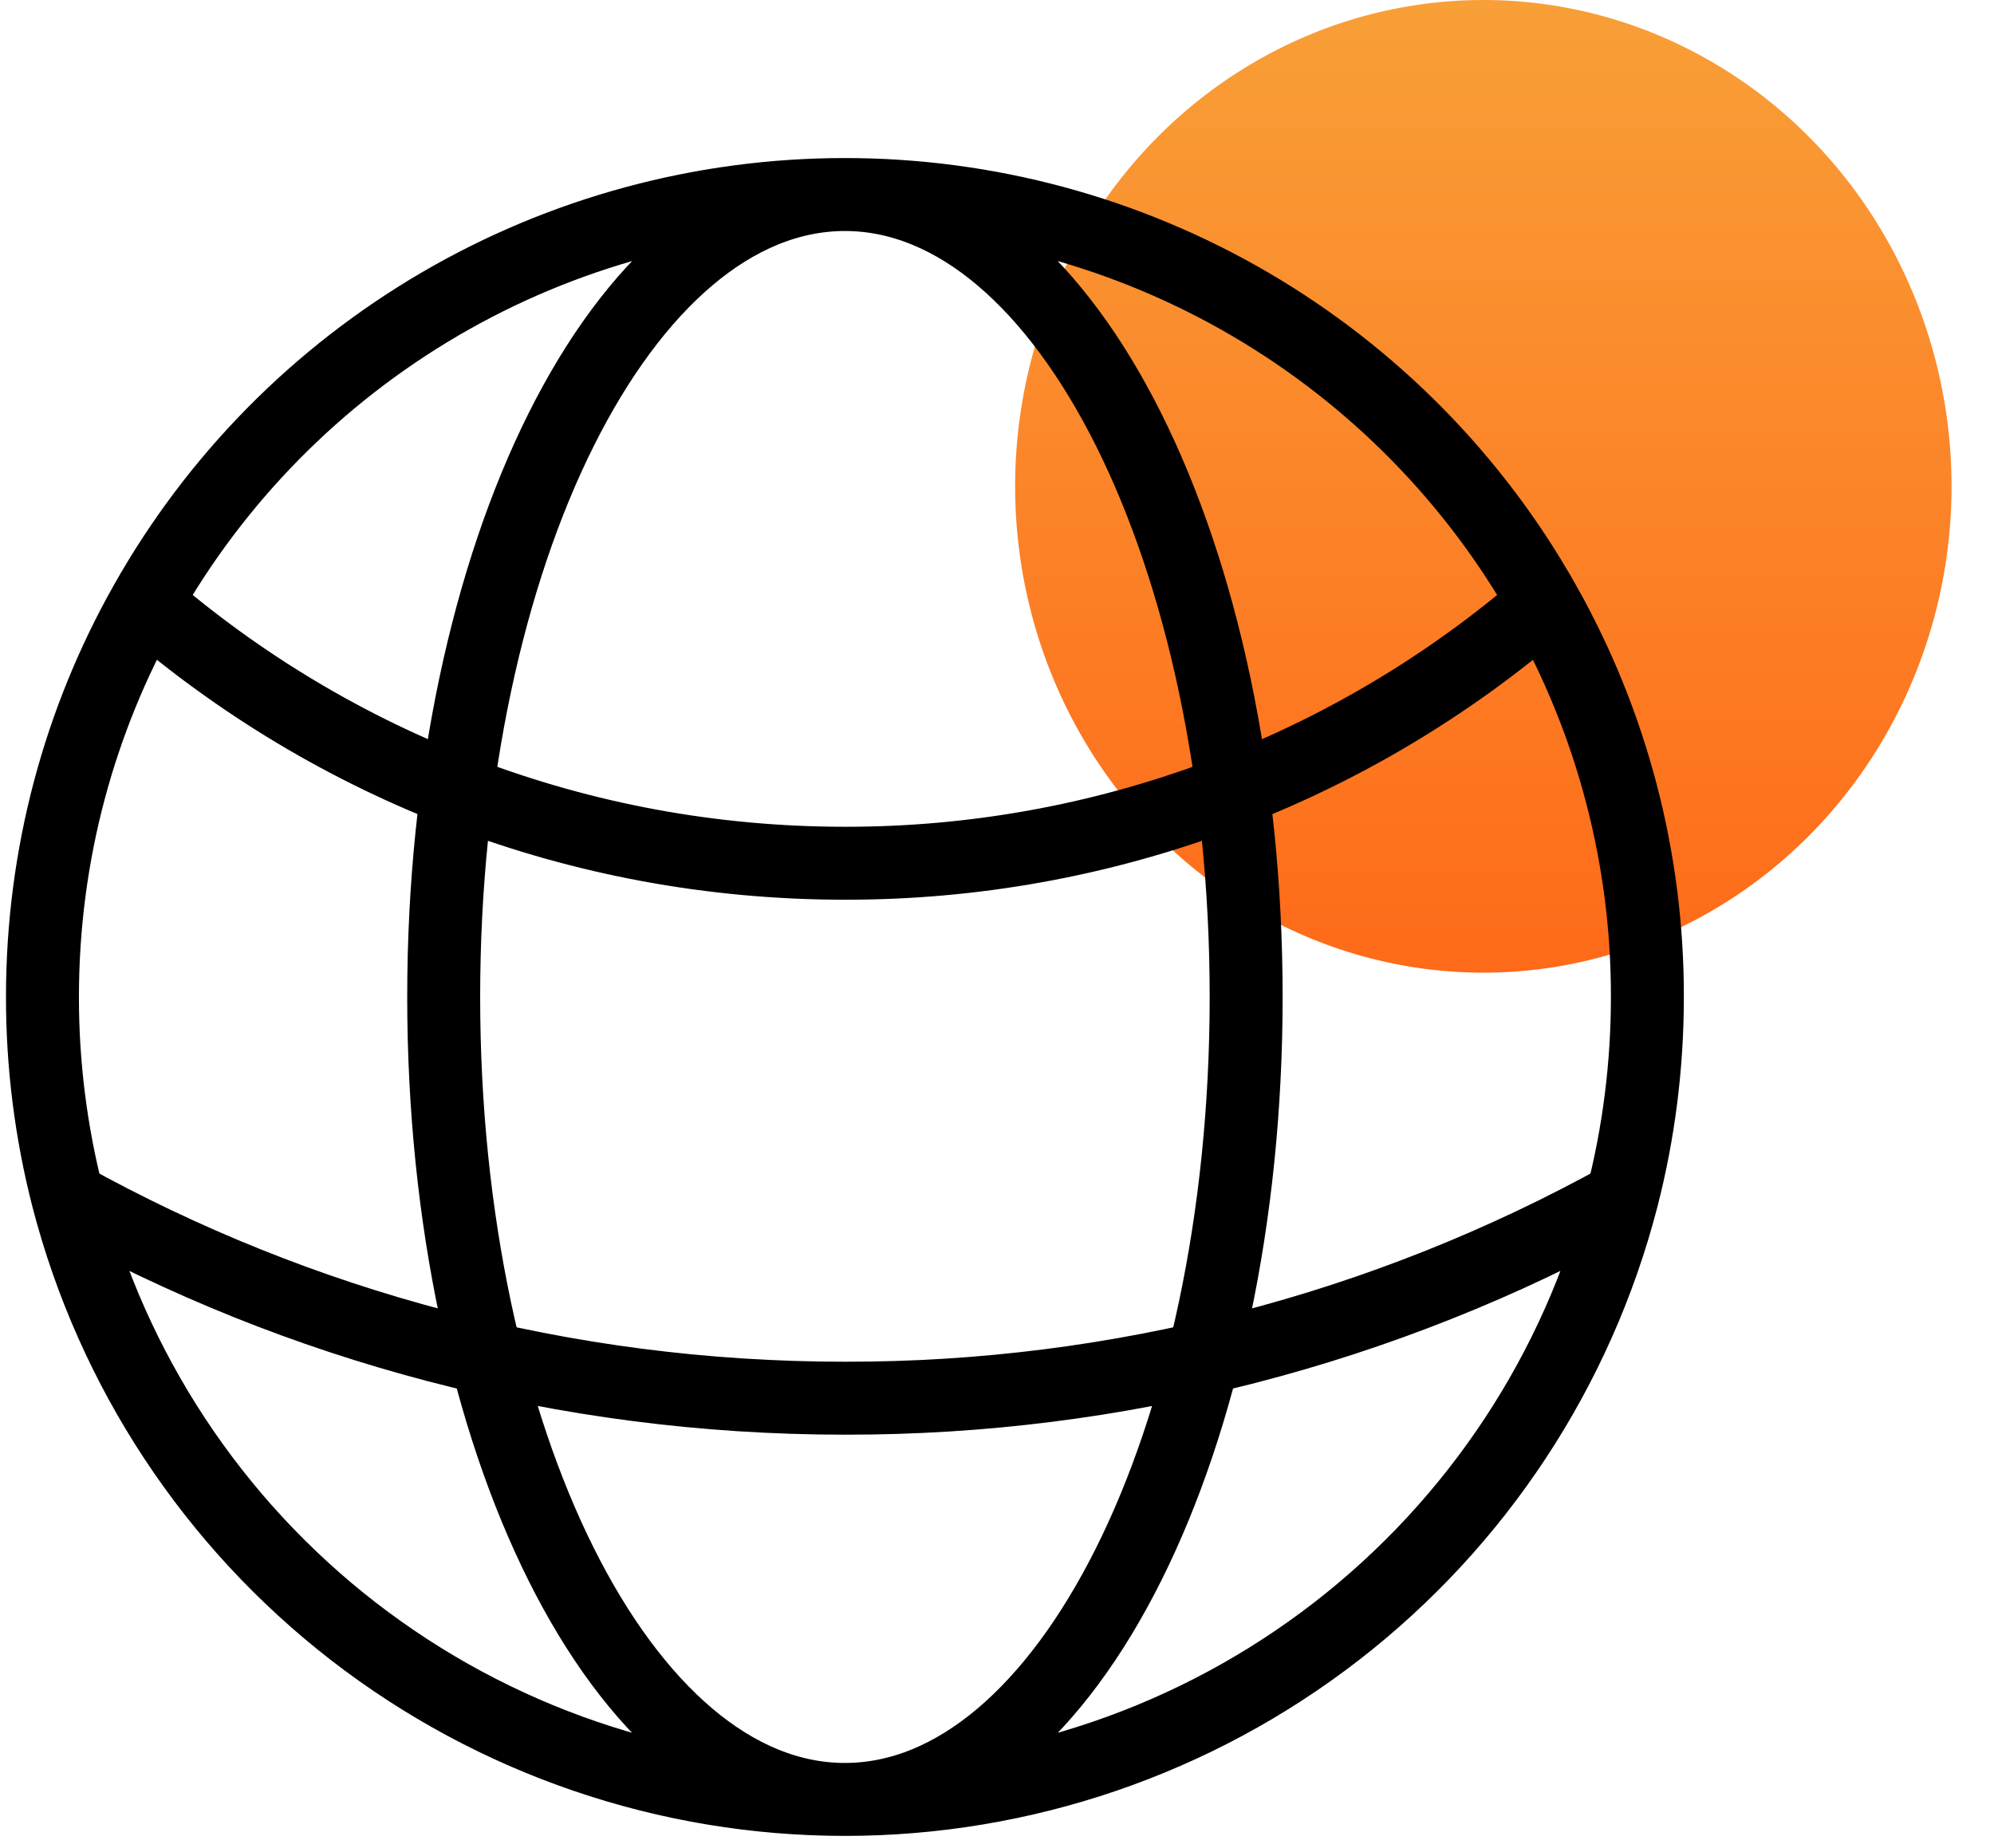
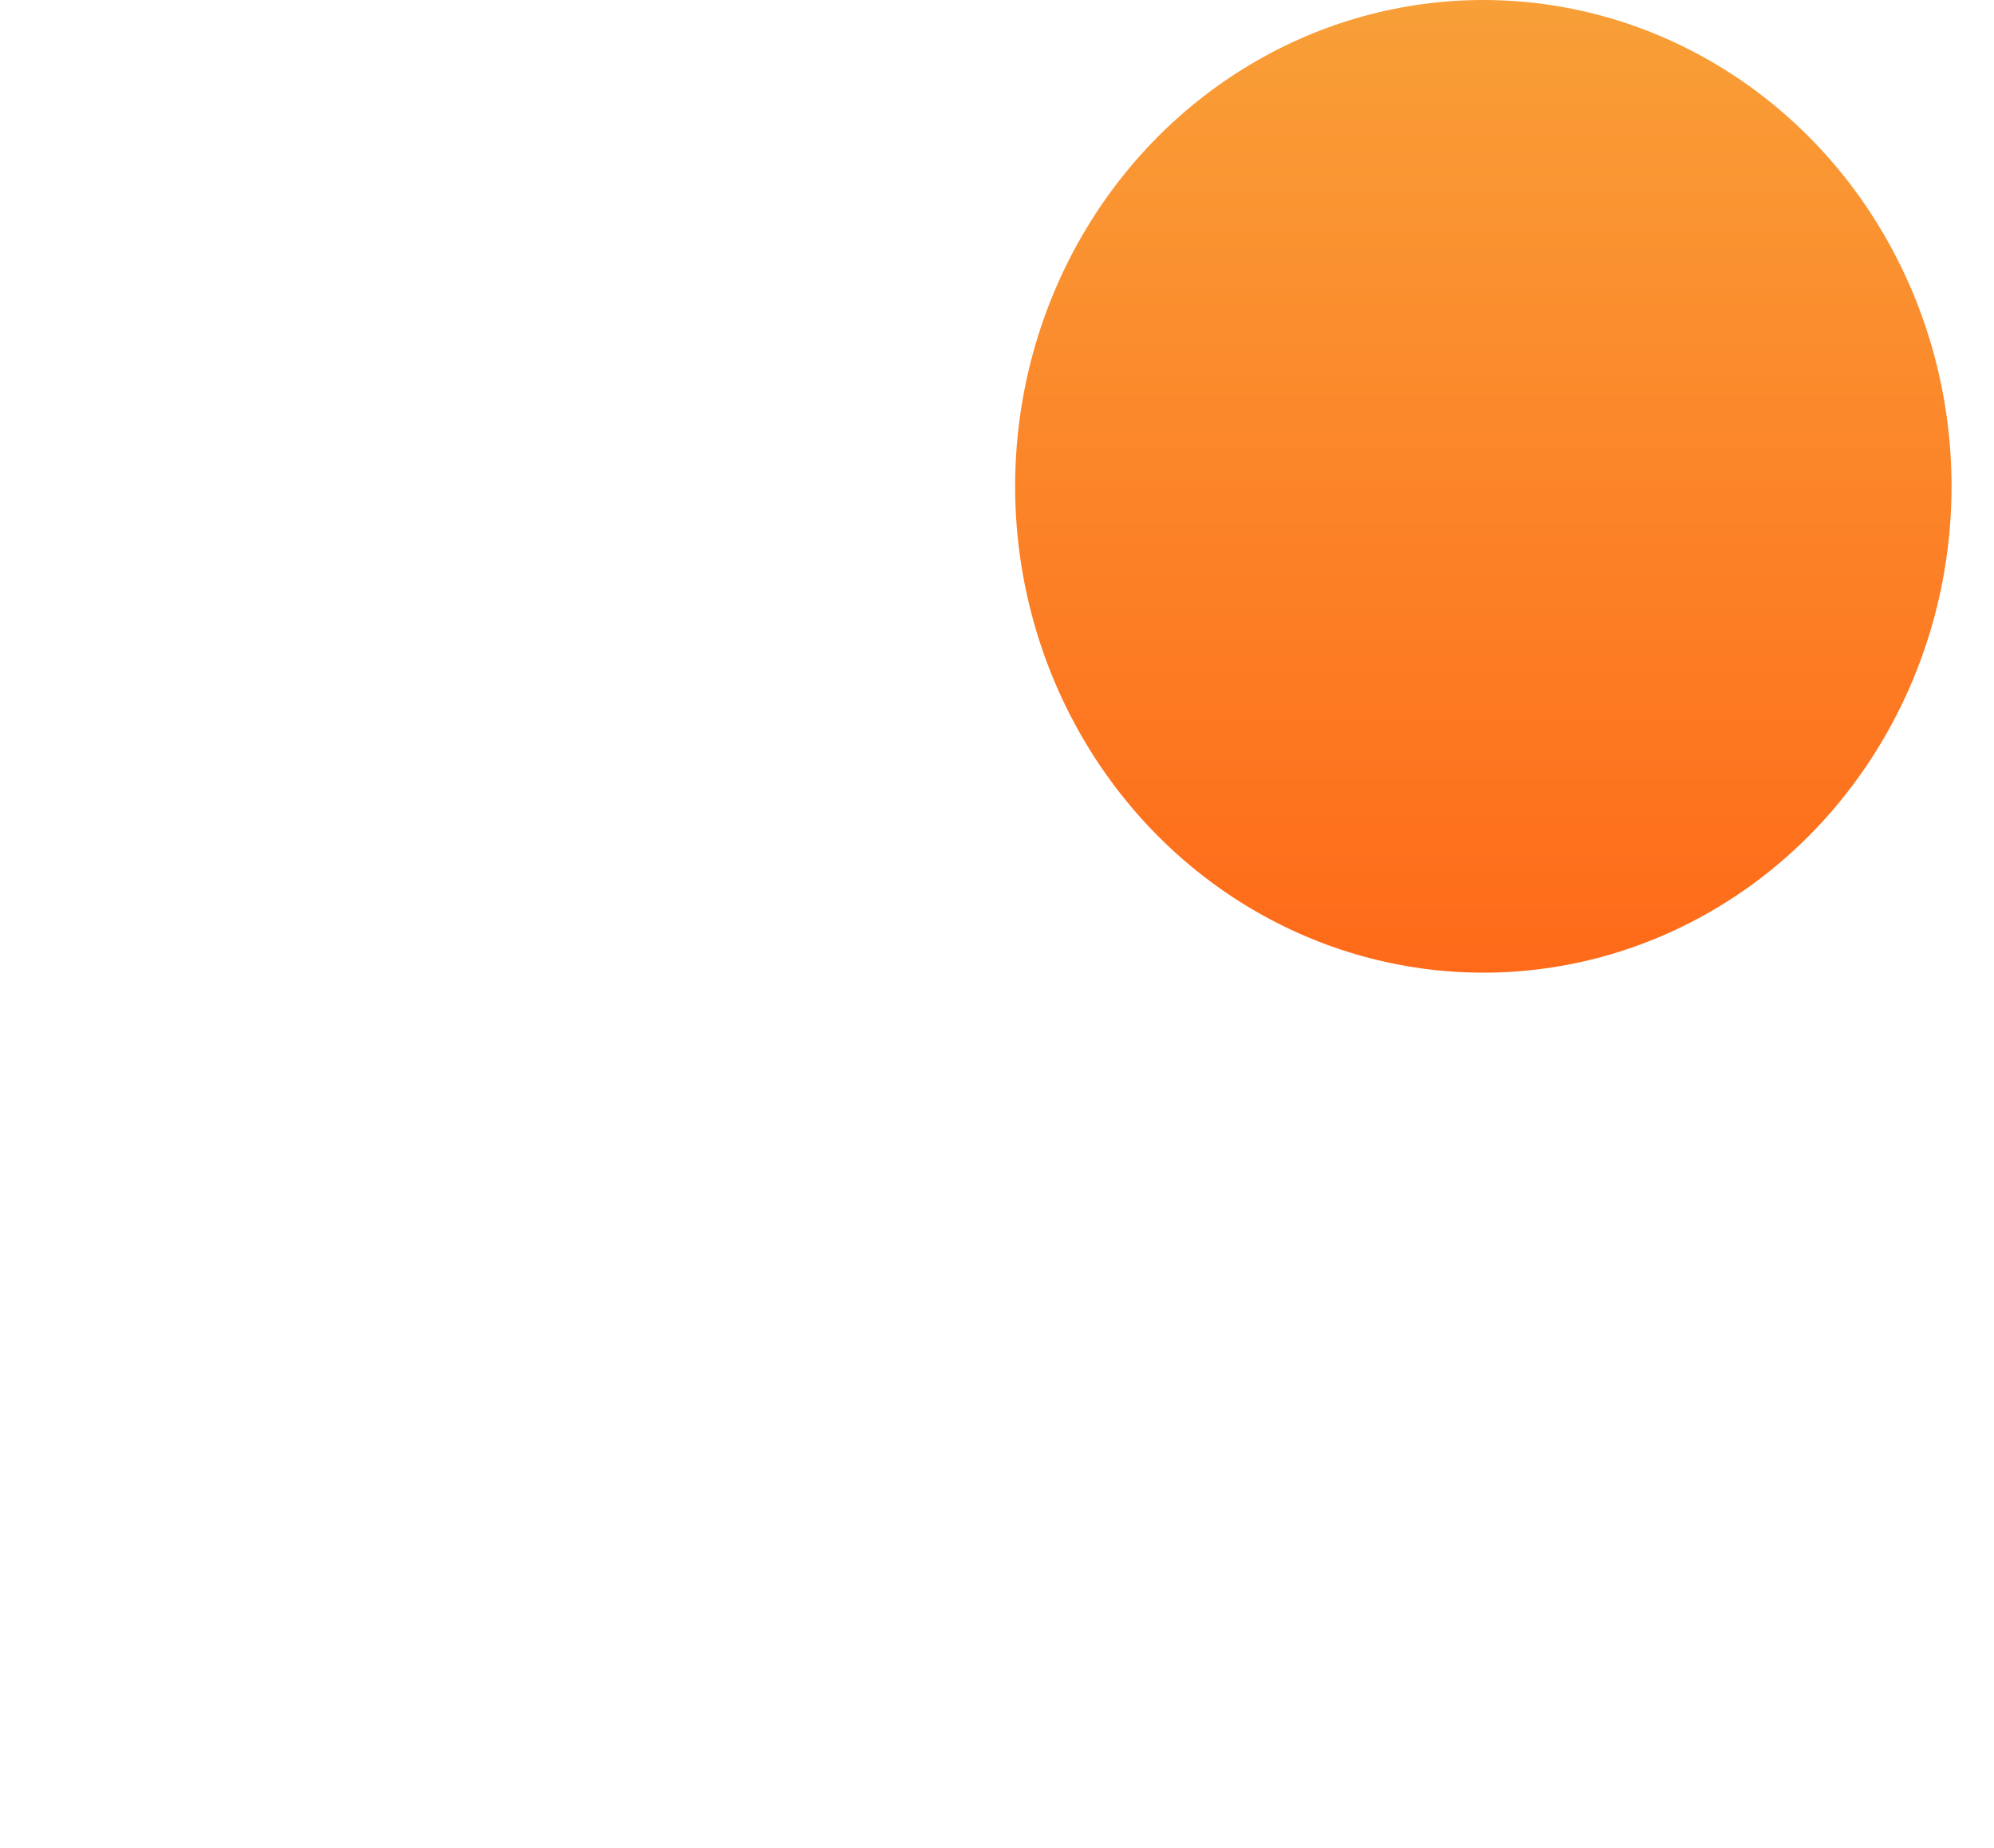
<svg xmlns="http://www.w3.org/2000/svg" width="41" height="38" viewBox="0 0 41 38" fill="none">
  <ellipse opacity="0.9" cx="30.5" cy="10" rx="9.627" ry="10" fill="url(#paint0_linear_476_7964)" />
-   <path d="M17.373 37C21.03 37 24.584 35.785 27.477 33.546C30.369 31.307 32.436 28.171 33.352 24.631M17.373 37C13.716 37 10.162 35.785 7.269 33.546C4.377 31.307 2.311 28.171 1.394 24.631M17.373 37C21.929 37 25.623 29.612 25.623 20.5C25.623 11.388 21.929 4 17.373 4M17.373 37C12.817 37 9.123 29.612 9.123 20.5C9.123 11.388 12.817 4 17.373 4M33.352 24.631C33.692 23.311 33.873 21.926 33.873 20.5C33.878 17.662 33.147 14.872 31.752 12.4M33.352 24.631C28.463 27.341 22.963 28.759 17.373 28.75C11.576 28.75 6.129 27.256 1.394 24.631M1.394 24.631C1.047 23.281 0.872 21.893 0.873 20.5C0.873 17.558 1.643 14.793 2.994 12.4M17.373 4C20.299 3.999 23.174 4.776 25.7 6.252C28.227 7.729 30.316 9.85 31.752 12.4M17.373 4C14.447 3.999 11.572 4.776 9.046 6.252C6.519 7.729 4.43 9.85 2.994 12.4M31.752 12.4C27.76 15.858 22.654 17.758 17.373 17.75C11.877 17.75 6.85 15.733 2.994 12.4" stroke="black" stroke-width="1.5" stroke-linecap="round" stroke-linejoin="round" />
  <defs>
    <linearGradient id="paint0_linear_476_7964" x1="30.5" y1="0" x2="30.5" y2="20" gradientUnits="userSpaceOnUse">
      <stop stop-color="#F89522" />
      <stop offset="1" stop-color="#FF5A00" />
    </linearGradient>
  </defs>
</svg>